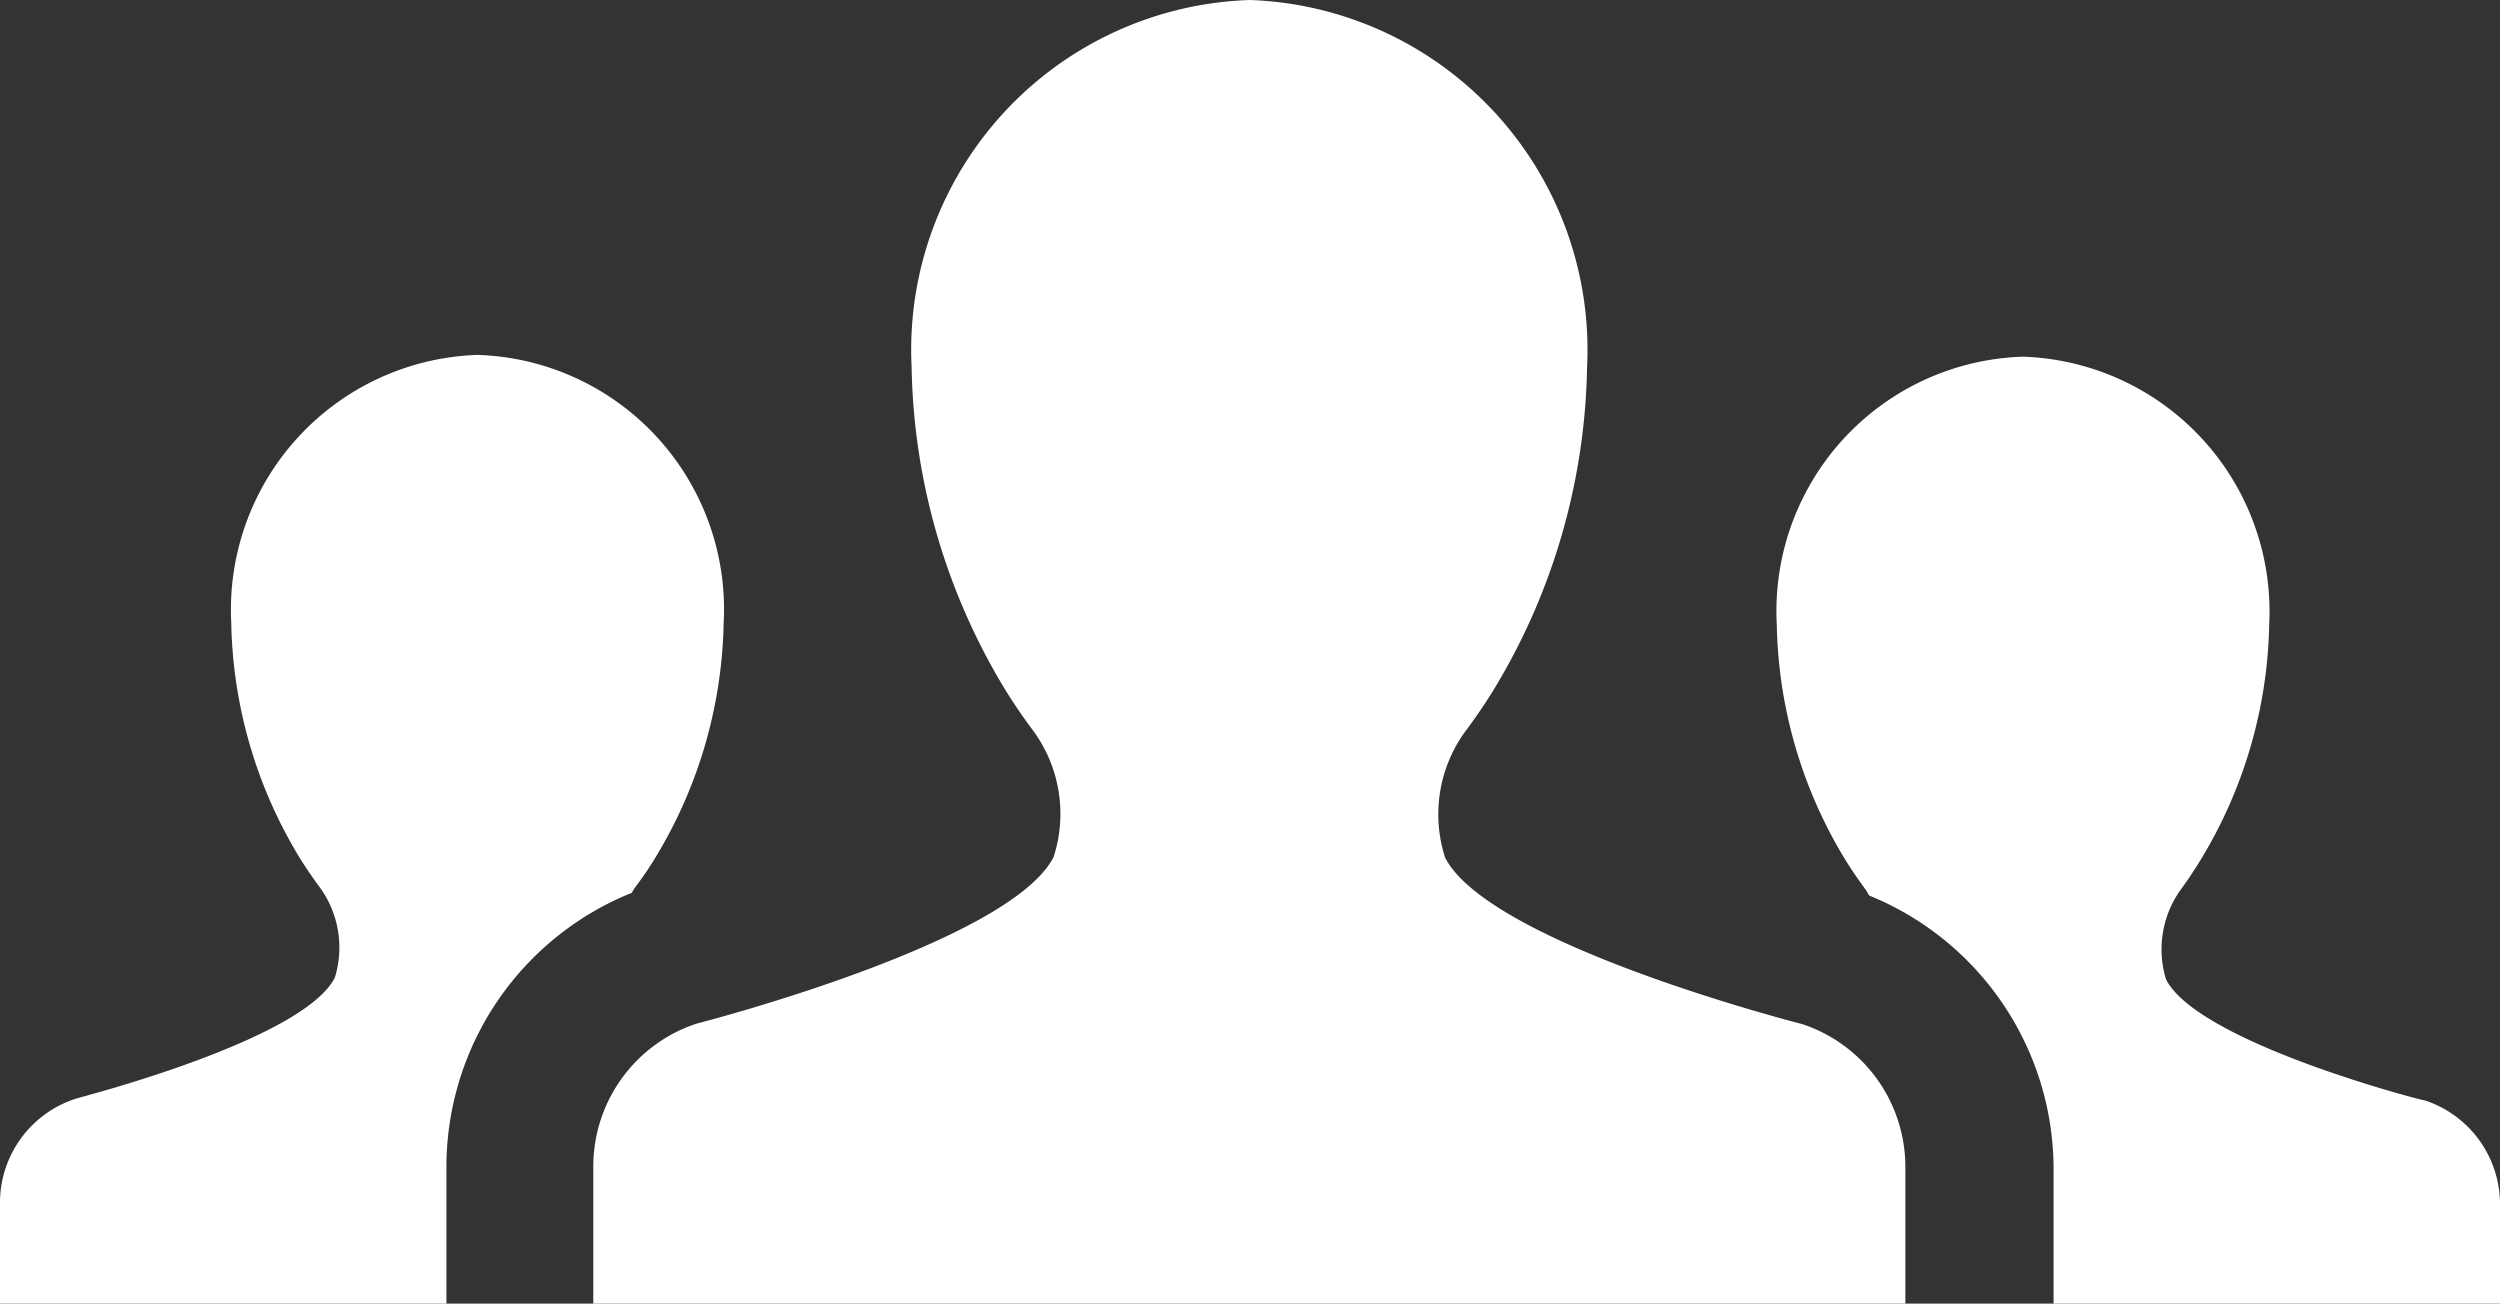
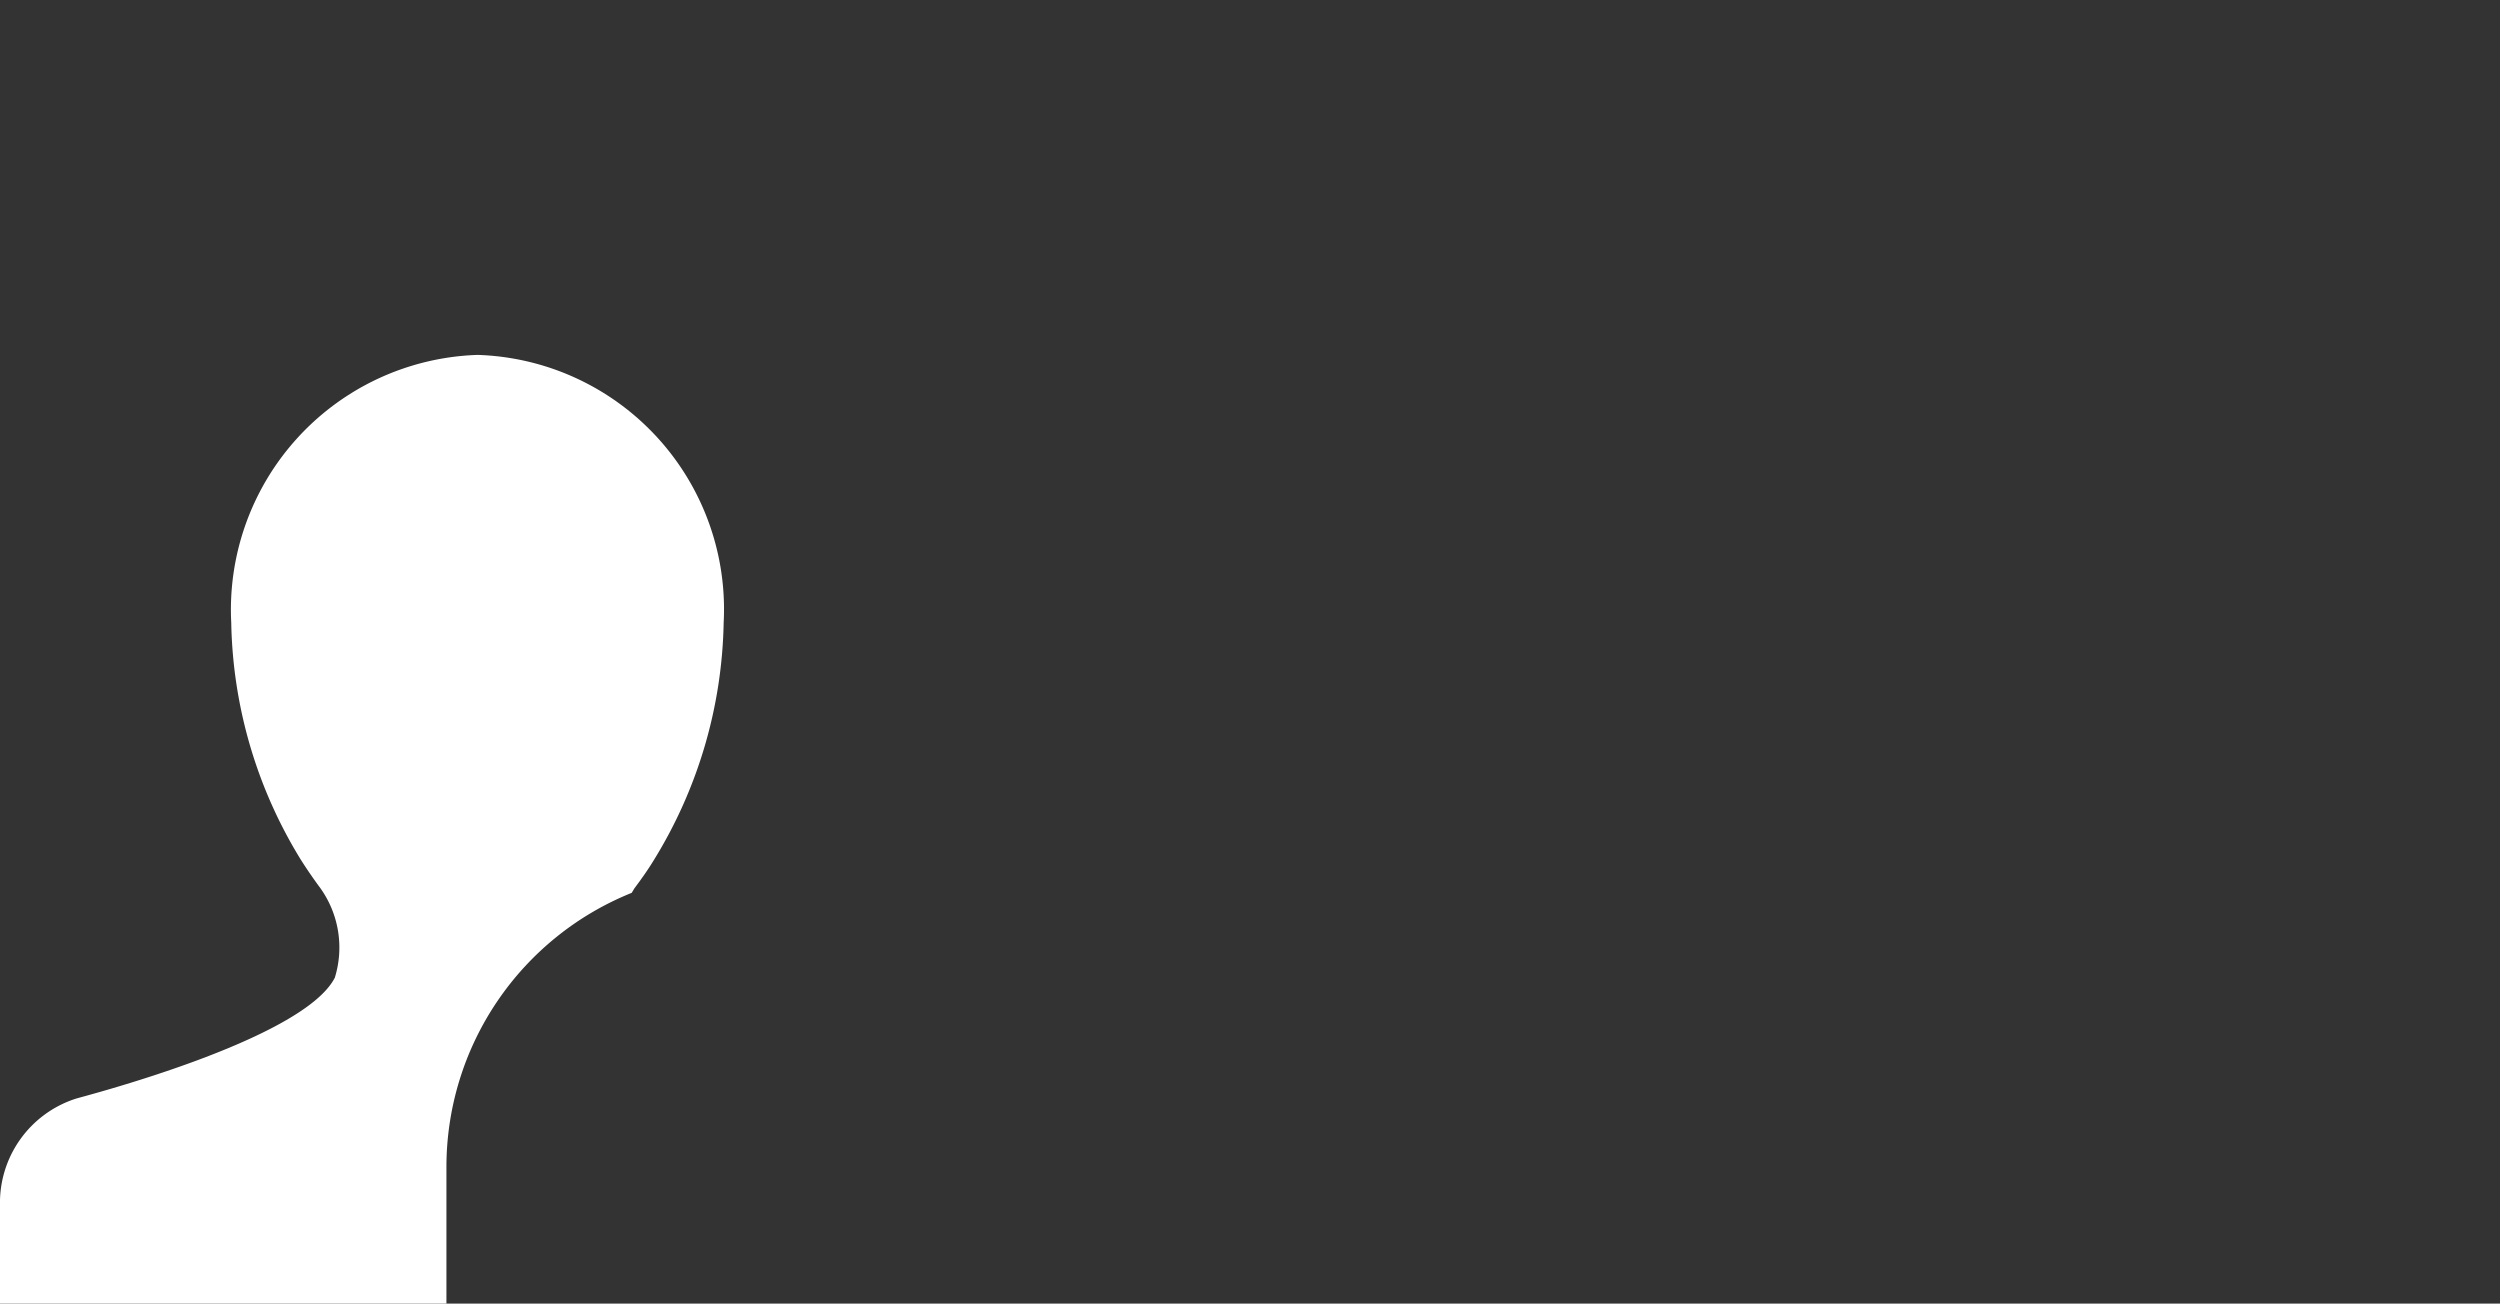
<svg xmlns="http://www.w3.org/2000/svg" viewBox="0 0 56 29.2">
  <rect x="0" y="0" width="56" height="29.2" fill="#333333" stroke="none" />
  <defs>
    <style>.de12c847-726d-480f-8bdf-badde27018d0{fill:#fff;}</style>
  </defs>
  <title>icono_conocenos_blanco</title>
  <g id="c933ace7-4d6f-4d2f-9512-c6e61a3c986d" data-name="Capa 2">
    <g id="f3c62465-9f5f-43f3-9403-f2324c5c451b" data-name="Capa 1">
      <g id="96f4aa70-e044-4db6-aade-a4f06a90bd5c" data-name="user 4">
-         <path class="de12c847-726d-480f-8bdf-badde27018d0" d="M40.37,22.94s-7-1.78-8-3.73a3.16,3.16,0,0,1,.44-2.81q.31-.41.6-.87h0a14.37,14.37,0,0,0,2.14-7.3A7.84,7.84,0,0,0,28,0h0a7.84,7.84,0,0,0-7.58,8.22,14.39,14.39,0,0,0,2.14,7.3h0q.29.46.6.87a3.15,3.15,0,0,1,.44,2.81c-1,1.94-8,3.73-8,3.73a3.37,3.37,0,0,0-2.31,3.2V29.2H42.68V26.13A3.37,3.37,0,0,0,40.37,22.94Z" />
-         <path class="de12c847-726d-480f-8bdf-badde27018d0" d="M54.32,24.65h0c-.08,0-5.08-1.3-5.8-2.71a2.29,2.29,0,0,1,.32-2q.22-.3.43-.64h0a10.5,10.5,0,0,0,1.56-5.31,5.71,5.71,0,0,0-5.52-6h0a5.7,5.7,0,0,0-5.51,6,10.48,10.48,0,0,0,1.56,5.31h0q.21.33.44.64l.07.12A6.62,6.62,0,0,1,46,26.13V29.2H56V27A2.45,2.45,0,0,0,54.32,24.65Z" />
        <path class="de12c847-726d-480f-8bdf-badde27018d0" d="M14.21,19.9c.15-.2.3-.41.44-.64h0a10.48,10.48,0,0,0,1.56-5.31,5.7,5.7,0,0,0-5.51-6h0a5.71,5.71,0,0,0-5.52,6,10.48,10.48,0,0,0,1.56,5.31h0q.21.33.44.64a2.29,2.29,0,0,1,.32,2c-.72,1.41-5.72,2.68-5.8,2.71h0A2.45,2.45,0,0,0,0,27V29.2H10V26.13A6.62,6.62,0,0,1,14.15,20Z" />
      </g>
    </g>
  </g>
</svg>